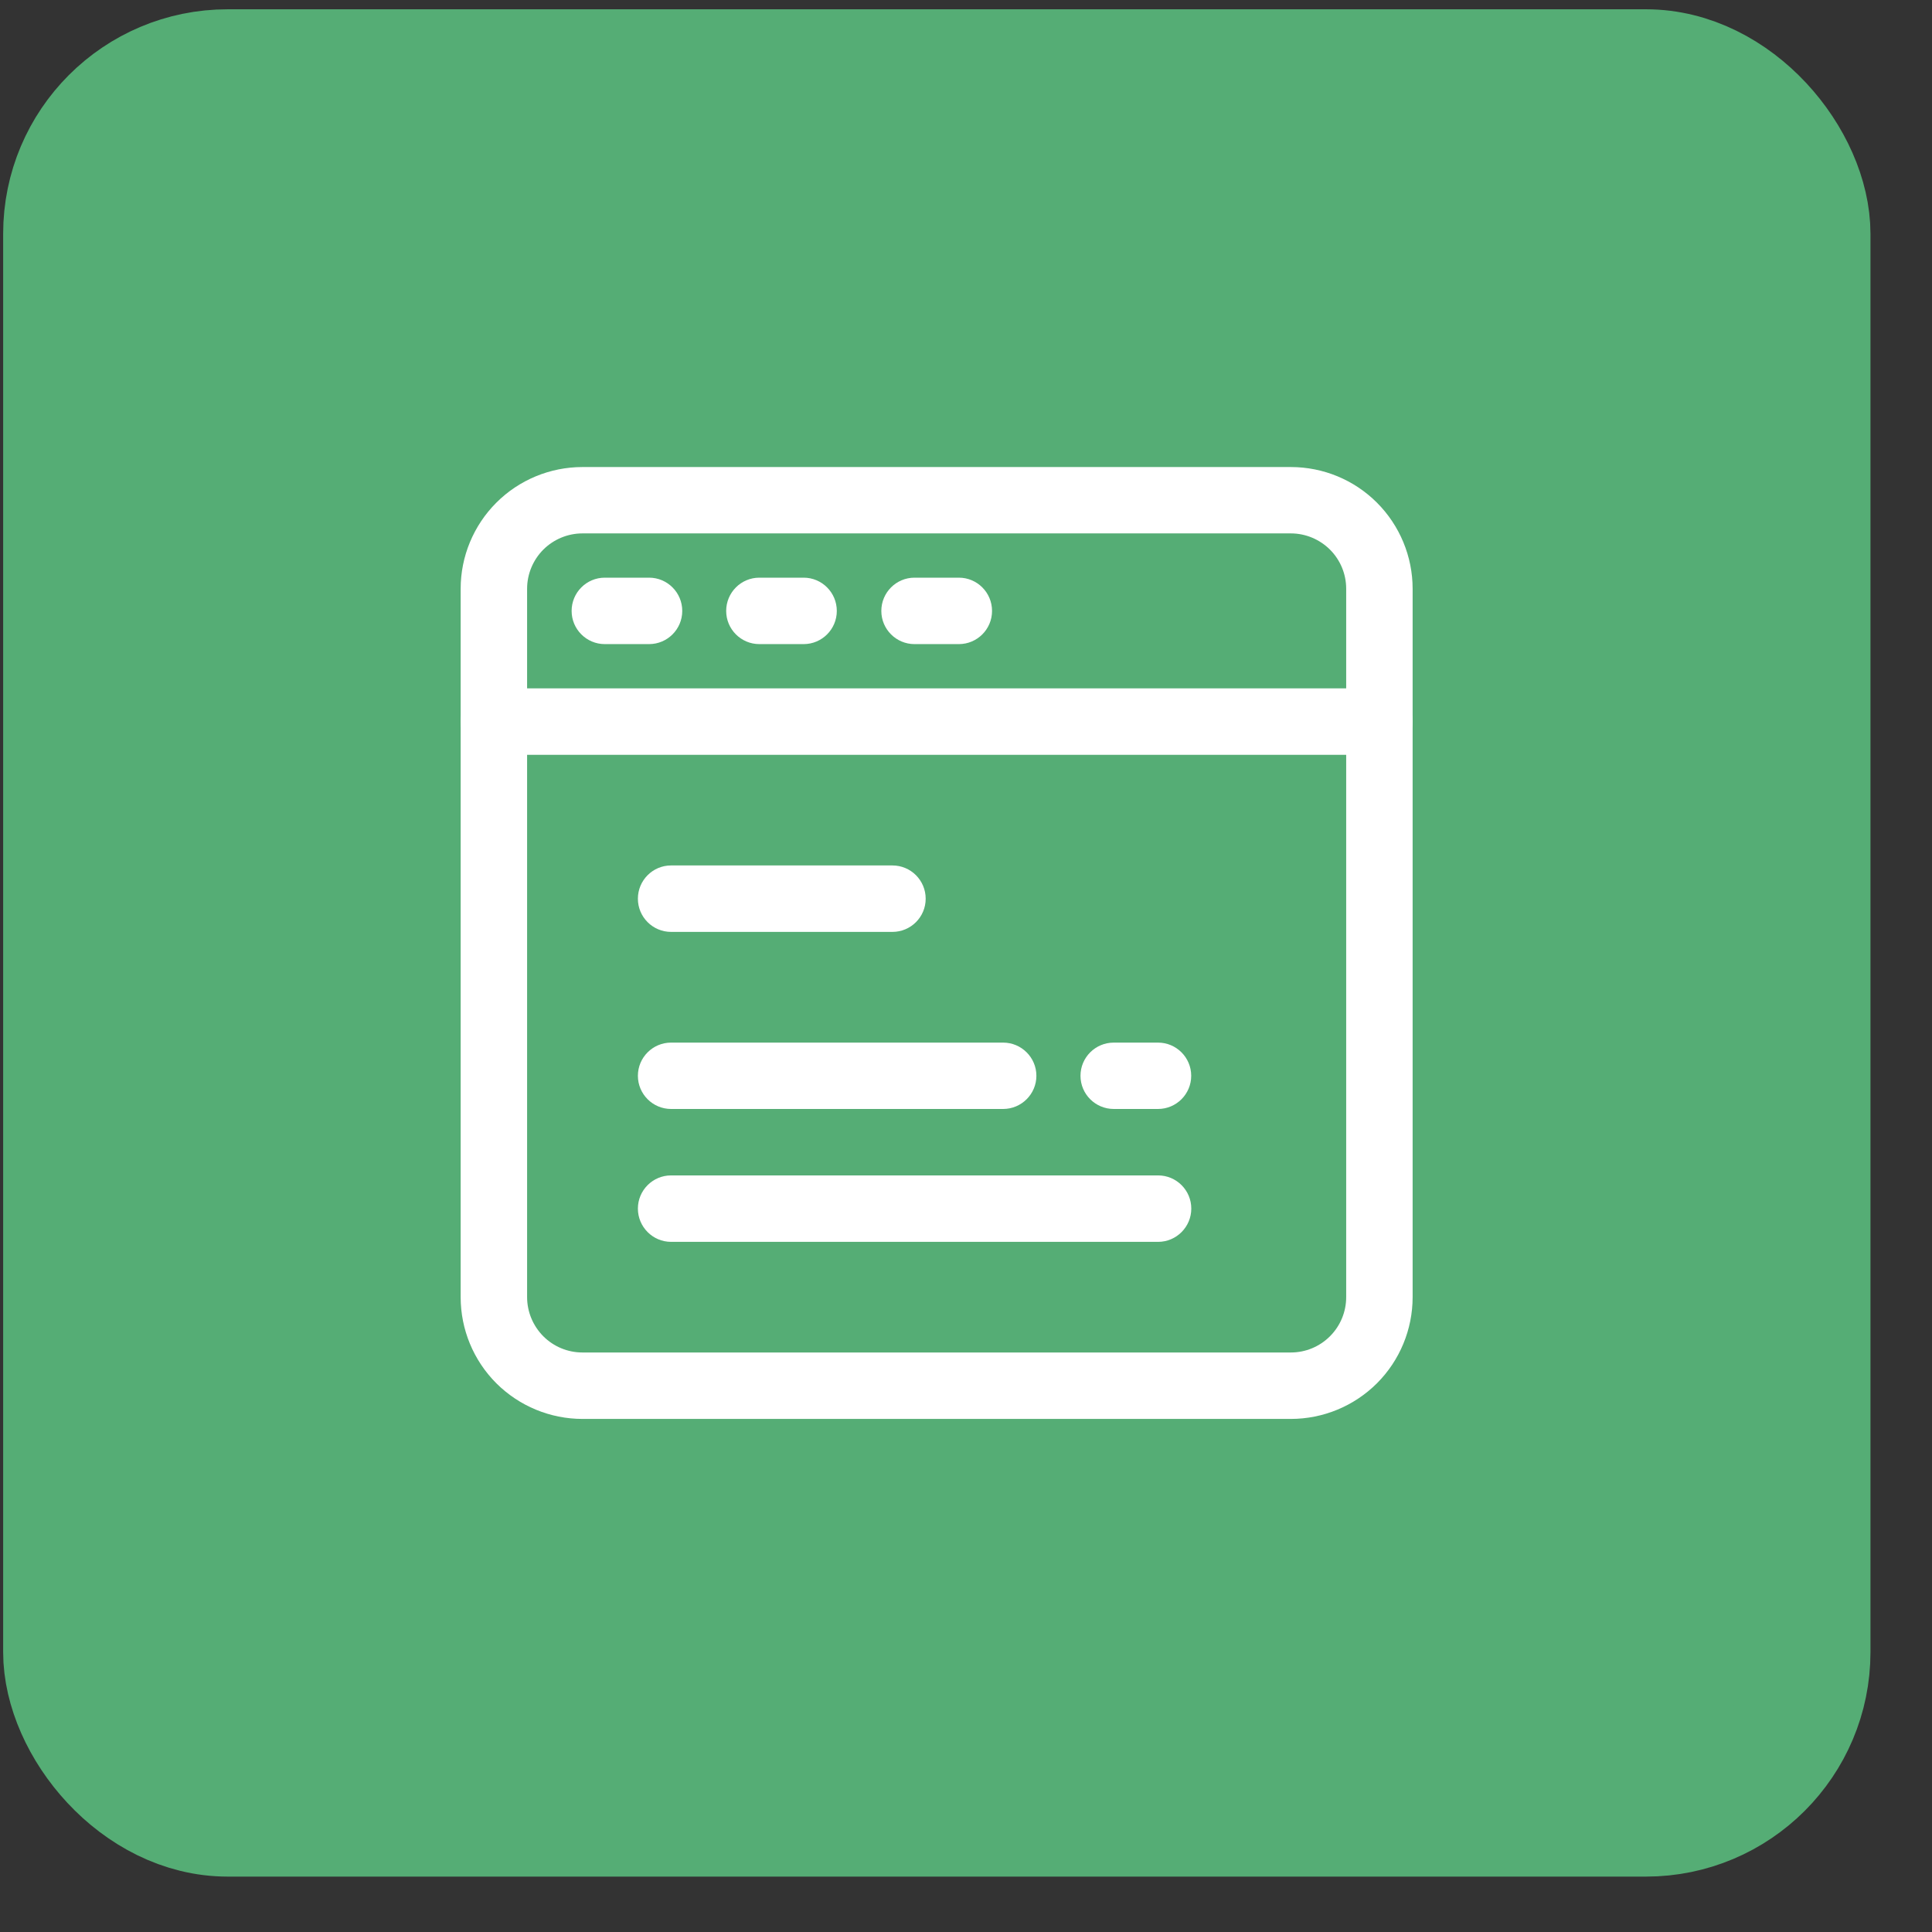
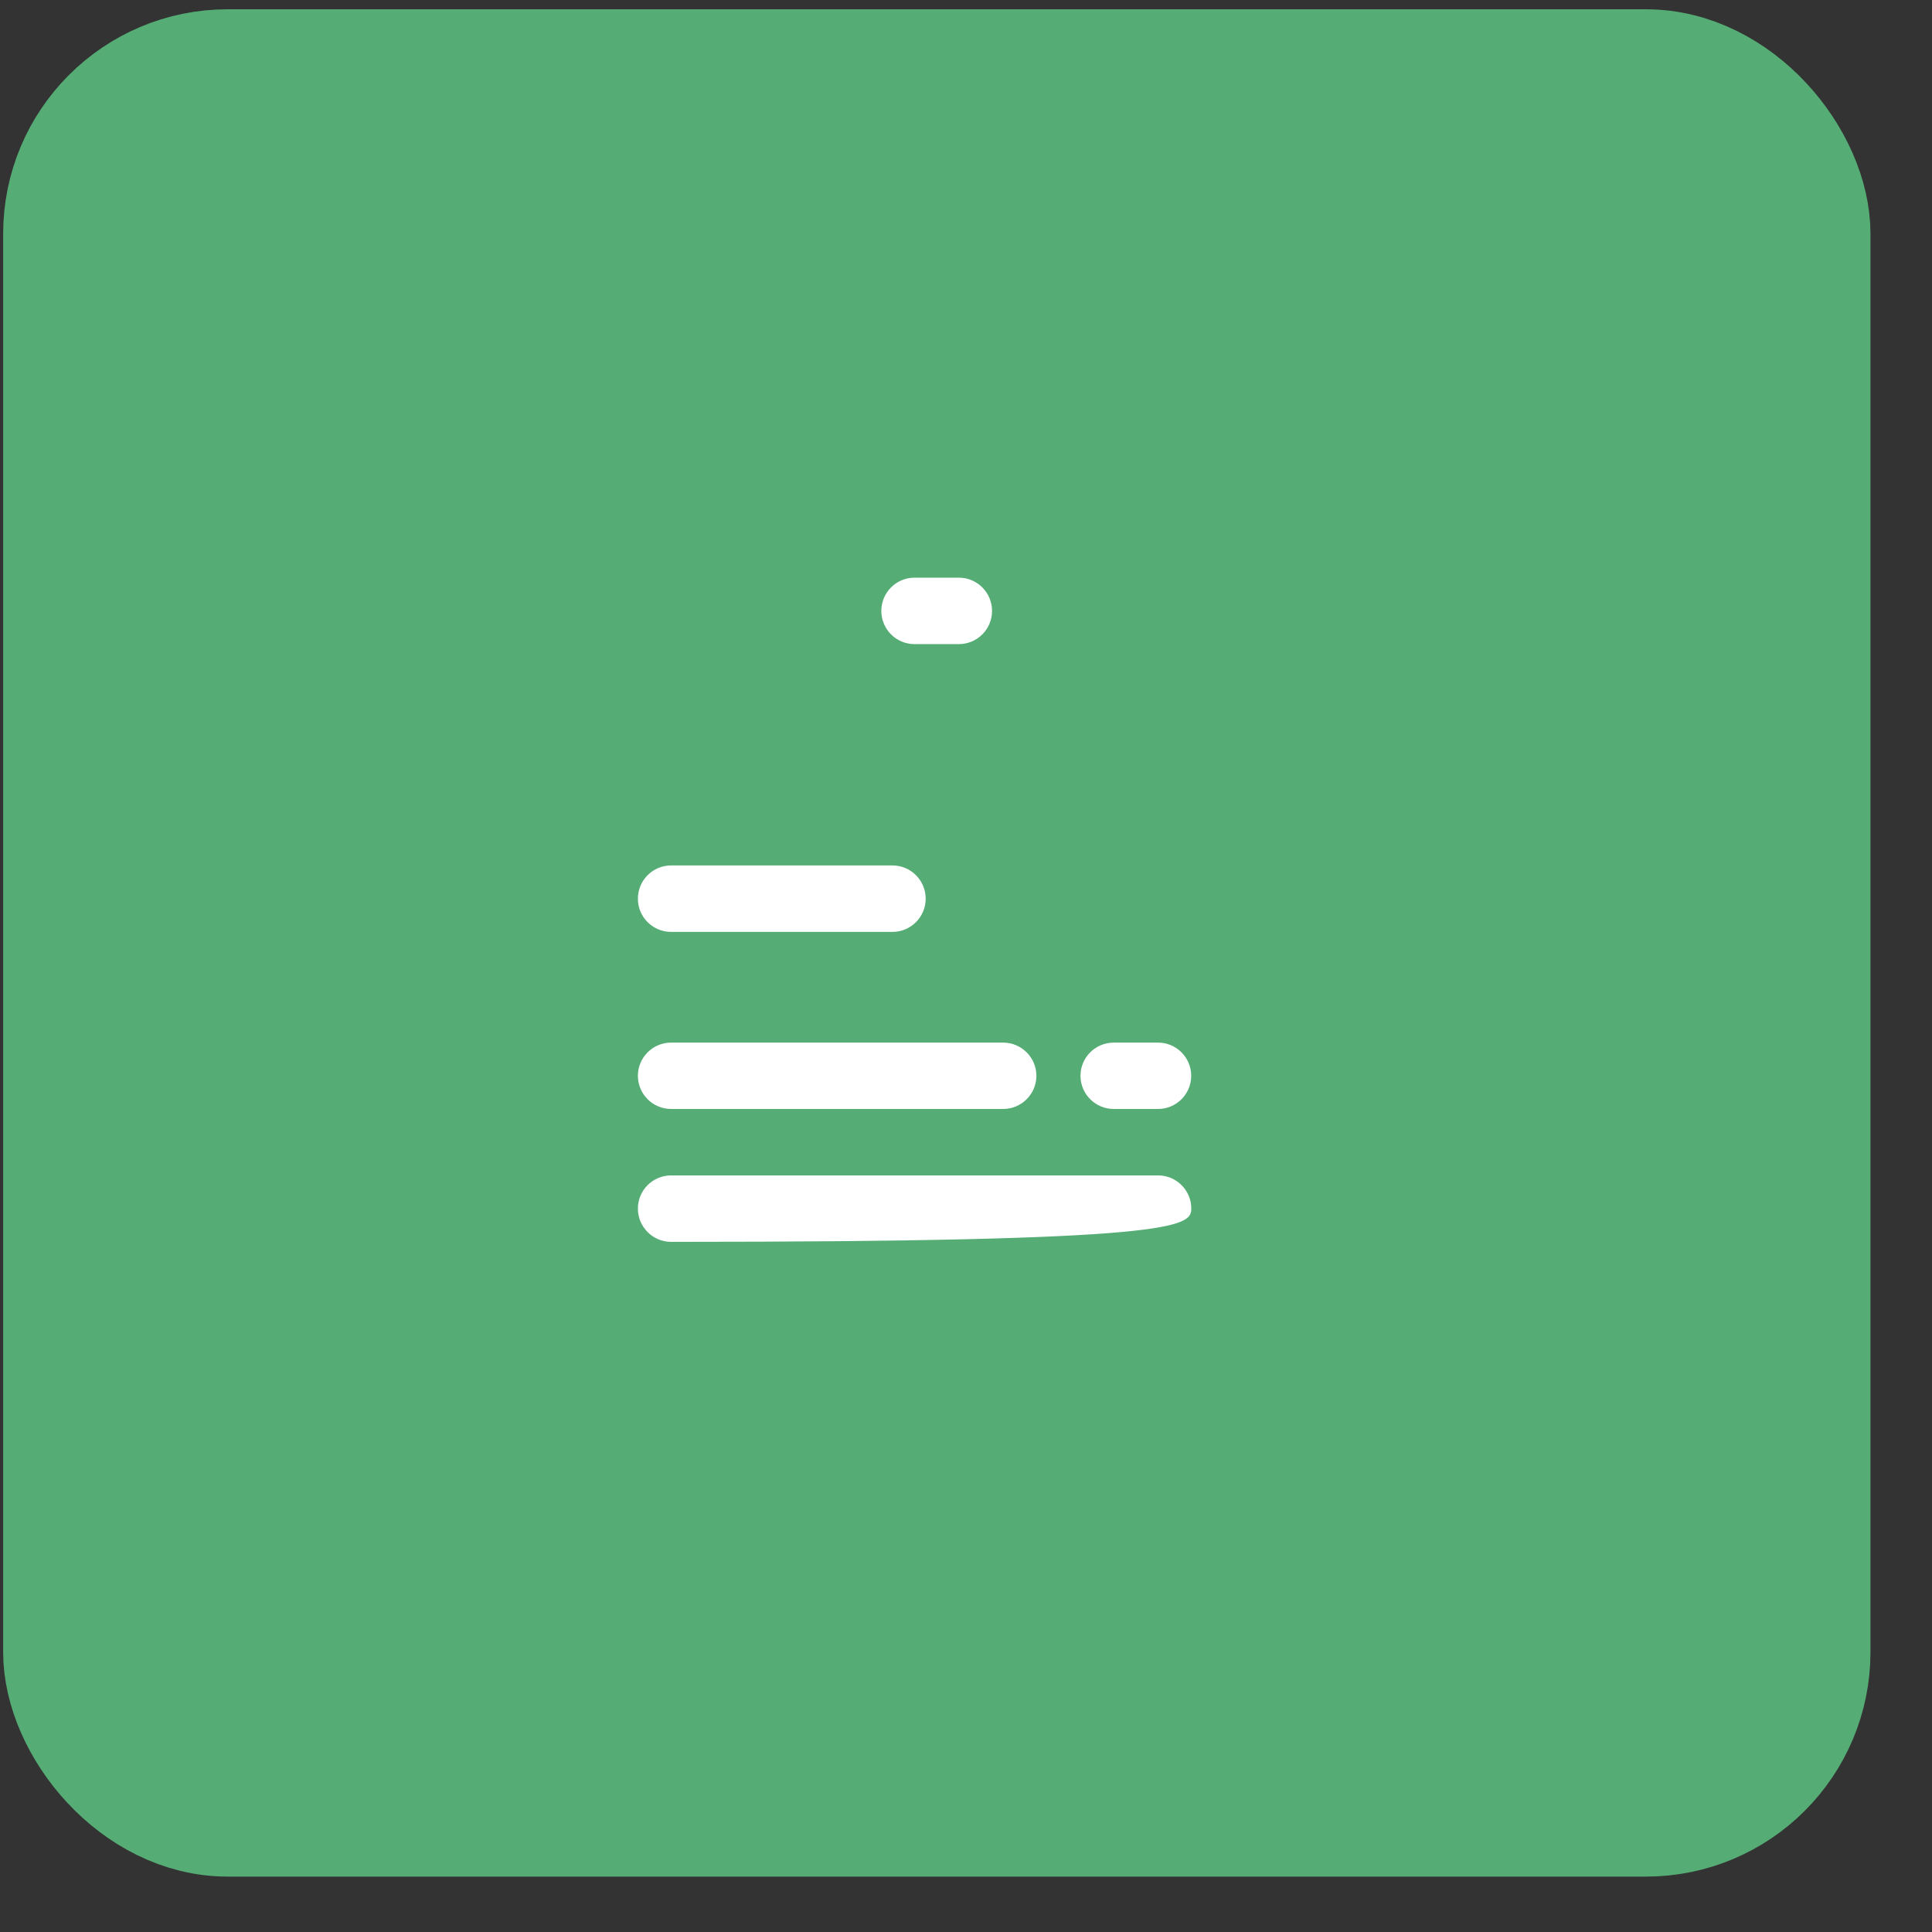
<svg xmlns="http://www.w3.org/2000/svg" width="23" height="23" viewBox="0 0 23 23" fill="none">
  <rect x="0" y="0" width="23" height="23" fill="#333333" stroke="none" />
  <rect x="0.761" y="0.834" width="20.783" height="20.783" rx="1.949" fill="#55AD75" stroke="#55AD75" stroke-width="1.447" />
-   <path fill-rule="evenodd" clip-rule="evenodd" d="M16.817 7.009C16.817 6.625 16.664 6.256 16.392 5.984C16.12 5.712 15.752 5.56 15.367 5.56C13.347 5.56 8.954 5.56 6.934 5.56C6.55 5.56 6.181 5.712 5.909 5.984C5.637 6.256 5.484 6.625 5.484 7.009C5.484 9.029 5.484 13.423 5.484 15.442C5.484 15.827 5.637 16.196 5.909 16.468C6.181 16.739 6.55 16.892 6.934 16.892C8.954 16.892 13.347 16.892 15.367 16.892C15.752 16.892 16.12 16.739 16.392 16.468C16.664 16.196 16.817 15.827 16.817 15.442V7.009ZM16.026 7.009V15.442C16.026 15.617 15.957 15.784 15.833 15.908C15.709 16.032 15.542 16.101 15.367 16.101H6.934C6.759 16.101 6.592 16.032 6.468 15.908C6.345 15.784 6.275 15.617 6.275 15.442V7.009C6.275 6.834 6.345 6.667 6.468 6.543C6.592 6.42 6.759 6.35 6.934 6.35H15.367C15.542 6.35 15.709 6.42 15.833 6.543C15.957 6.667 16.026 6.834 16.026 7.009Z" fill="white" />
-   <path fill-rule="evenodd" clip-rule="evenodd" d="M5.88 8.986H16.421C16.64 8.986 16.817 8.808 16.817 8.59C16.817 8.372 16.64 8.195 16.421 8.195H5.88C5.661 8.195 5.484 8.372 5.484 8.59C5.484 8.808 5.661 8.986 5.88 8.986Z" fill="white" />
-   <path fill-rule="evenodd" clip-rule="evenodd" d="M7.2 7.668H7.727C7.945 7.668 8.122 7.491 8.122 7.273C8.122 7.054 7.945 6.877 7.727 6.877H7.2C6.982 6.877 6.805 7.054 6.805 7.273C6.805 7.491 6.982 7.668 7.2 7.668Z" fill="white" />
-   <path fill-rule="evenodd" clip-rule="evenodd" d="M9.04 7.668H9.567C9.785 7.668 9.962 7.491 9.962 7.273C9.962 7.054 9.785 6.877 9.567 6.877H9.04C8.822 6.877 8.645 7.054 8.645 7.273C8.645 7.491 8.822 7.668 9.04 7.668Z" fill="white" />
  <path fill-rule="evenodd" clip-rule="evenodd" d="M10.887 7.668H11.415C11.633 7.668 11.81 7.491 11.81 7.273C11.81 7.054 11.633 6.877 11.415 6.877H10.887C10.669 6.877 10.492 7.054 10.492 7.273C10.492 7.491 10.669 7.668 10.887 7.668Z" fill="white" />
  <path fill-rule="evenodd" clip-rule="evenodd" d="M7.989 11.094H10.624C10.843 11.094 11.02 10.917 11.02 10.699C11.02 10.48 10.843 10.303 10.624 10.303H7.989C7.771 10.303 7.594 10.48 7.594 10.699C7.594 10.917 7.771 11.094 7.989 11.094Z" fill="white" />
  <path fill-rule="evenodd" clip-rule="evenodd" d="M7.989 13.202H11.942C12.16 13.202 12.338 13.025 12.338 12.807C12.338 12.589 12.16 12.412 11.942 12.412H7.989C7.771 12.412 7.594 12.589 7.594 12.807C7.594 13.025 7.771 13.202 7.989 13.202Z" fill="white" />
  <path fill-rule="evenodd" clip-rule="evenodd" d="M13.259 13.202H13.786C14.004 13.202 14.181 13.025 14.181 12.807C14.181 12.589 14.004 12.412 13.786 12.412H13.259C13.04 12.412 12.863 12.589 12.863 12.807C12.863 13.025 13.04 13.202 13.259 13.202Z" fill="white" />
-   <path fill-rule="evenodd" clip-rule="evenodd" d="M7.989 14.784H13.787C14.005 14.784 14.182 14.606 14.182 14.388C14.182 14.17 14.005 13.993 13.787 13.993H7.989C7.771 13.993 7.594 14.17 7.594 14.388C7.594 14.606 7.771 14.784 7.989 14.784Z" fill="white" />
+   <path fill-rule="evenodd" clip-rule="evenodd" d="M7.989 14.784C14.005 14.784 14.182 14.606 14.182 14.388C14.182 14.17 14.005 13.993 13.787 13.993H7.989C7.771 13.993 7.594 14.17 7.594 14.388C7.594 14.606 7.771 14.784 7.989 14.784Z" fill="white" />
</svg>